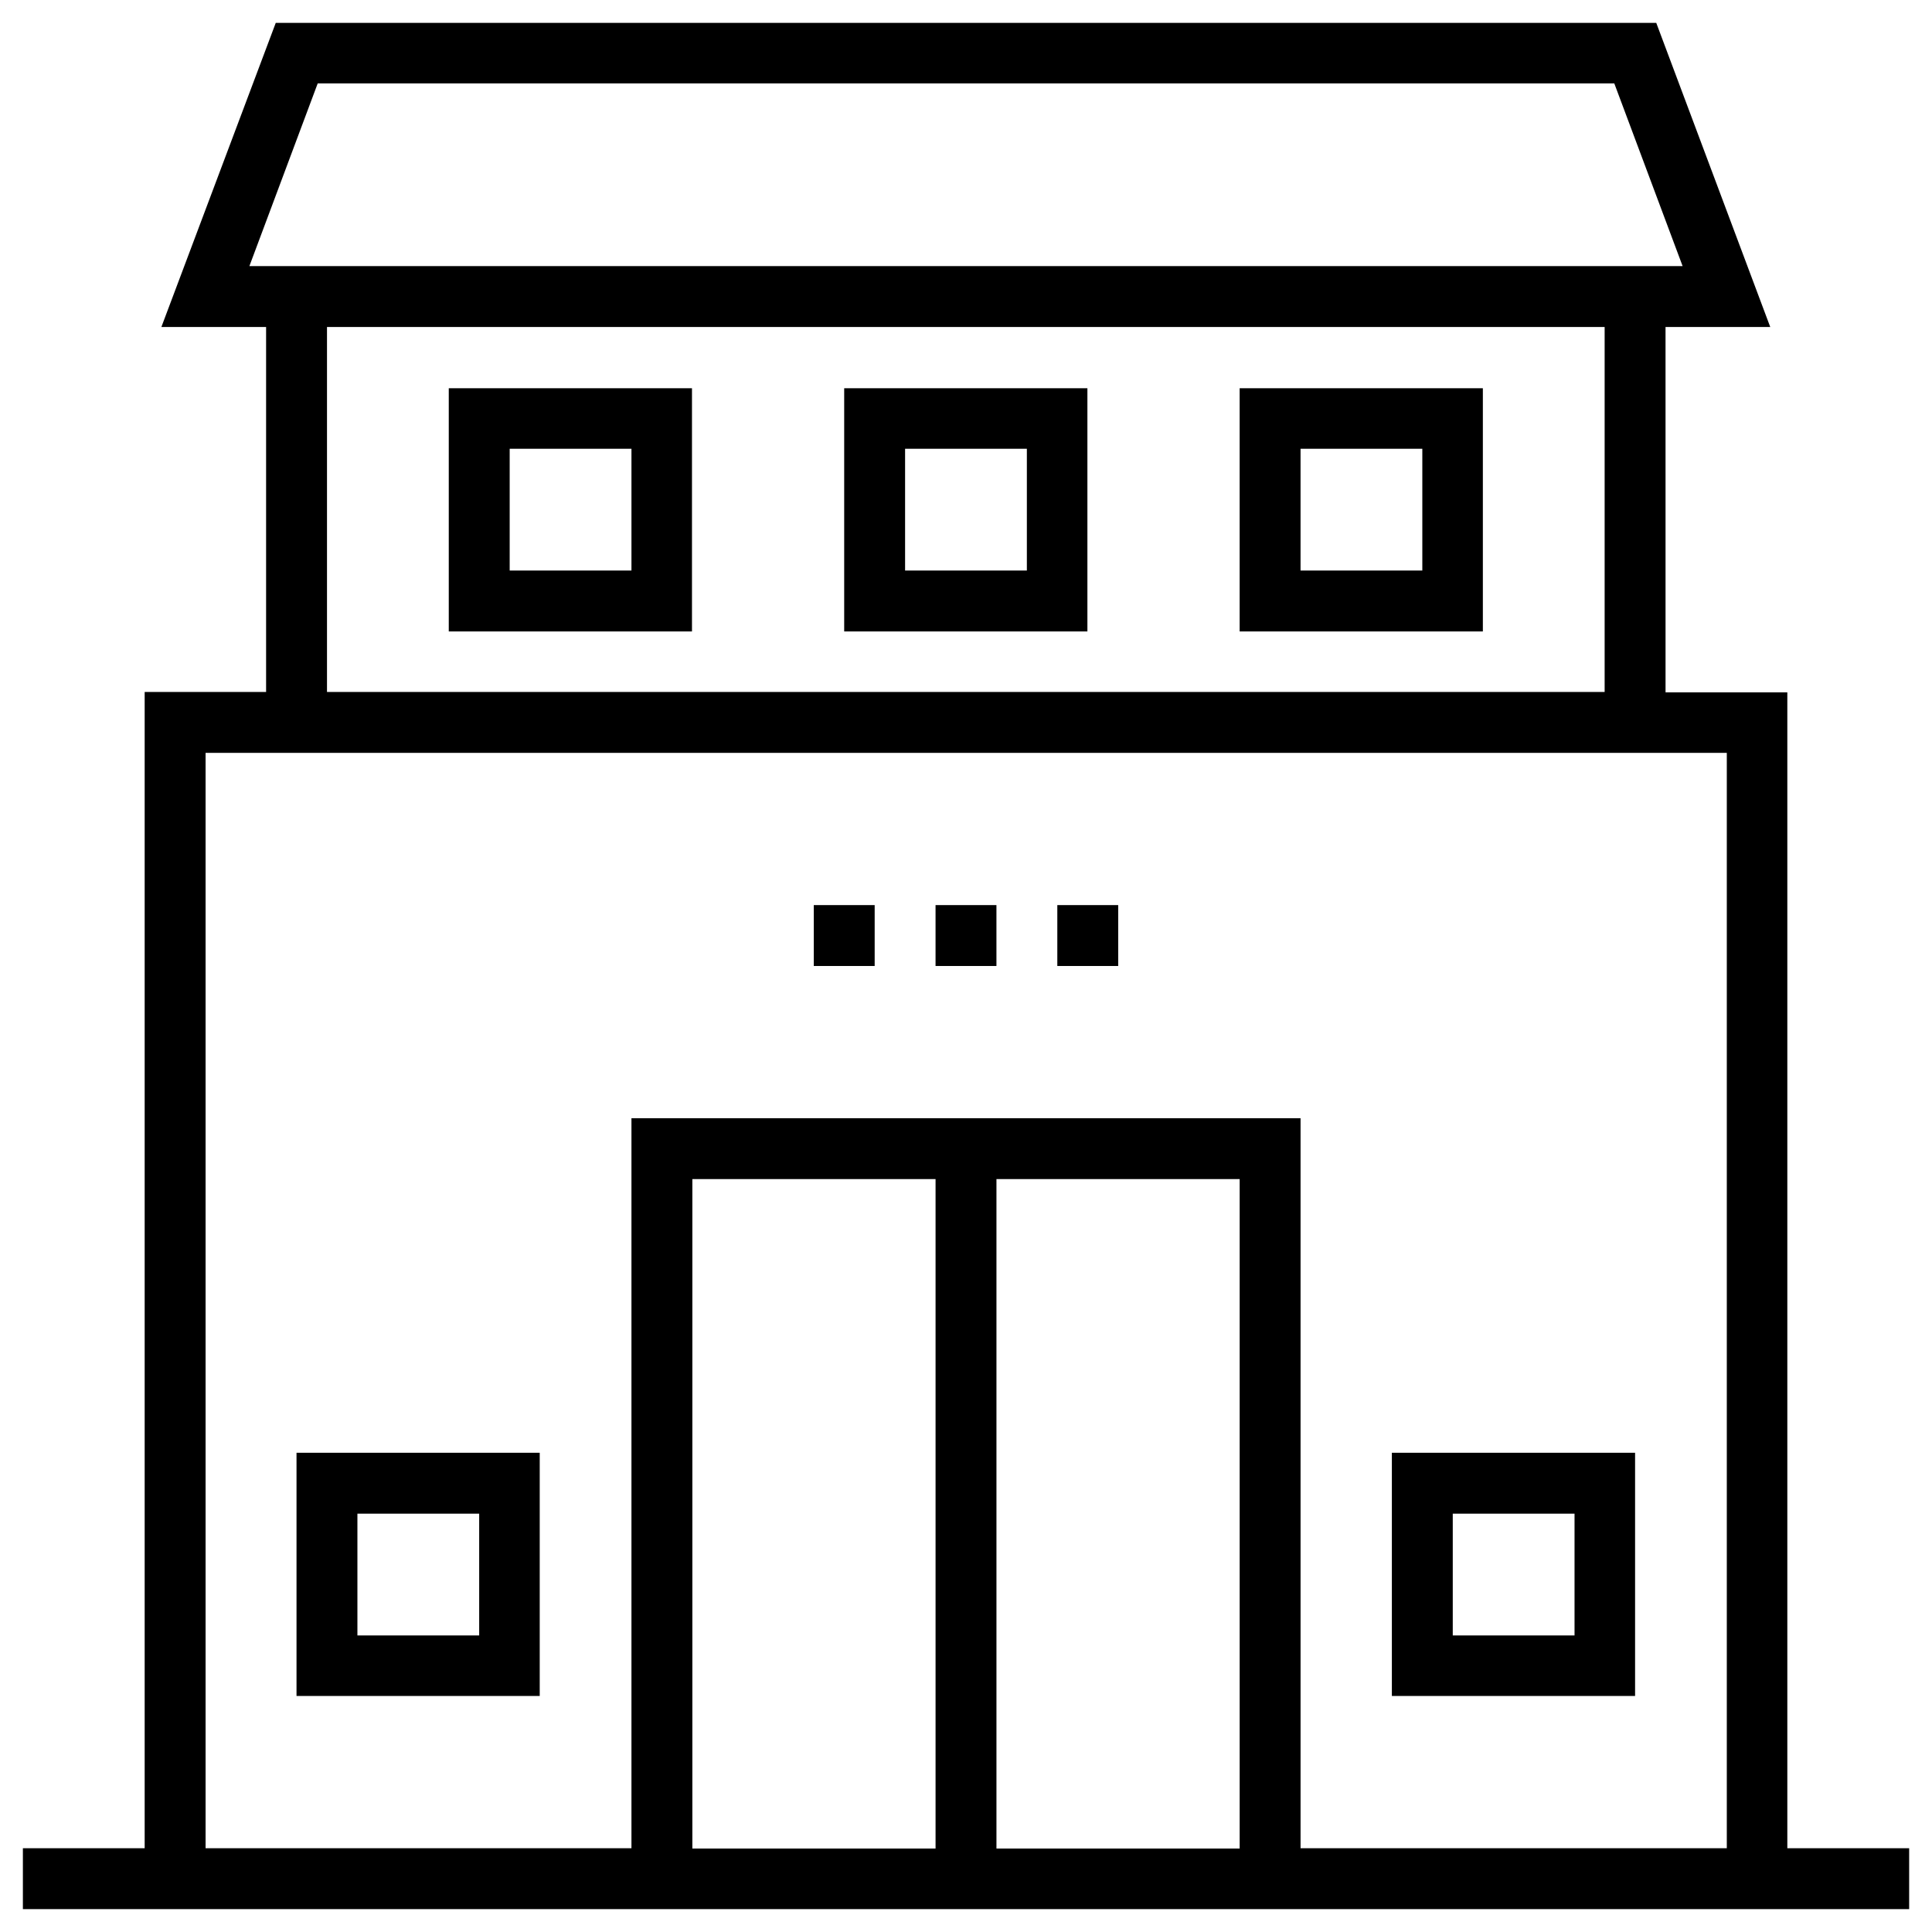
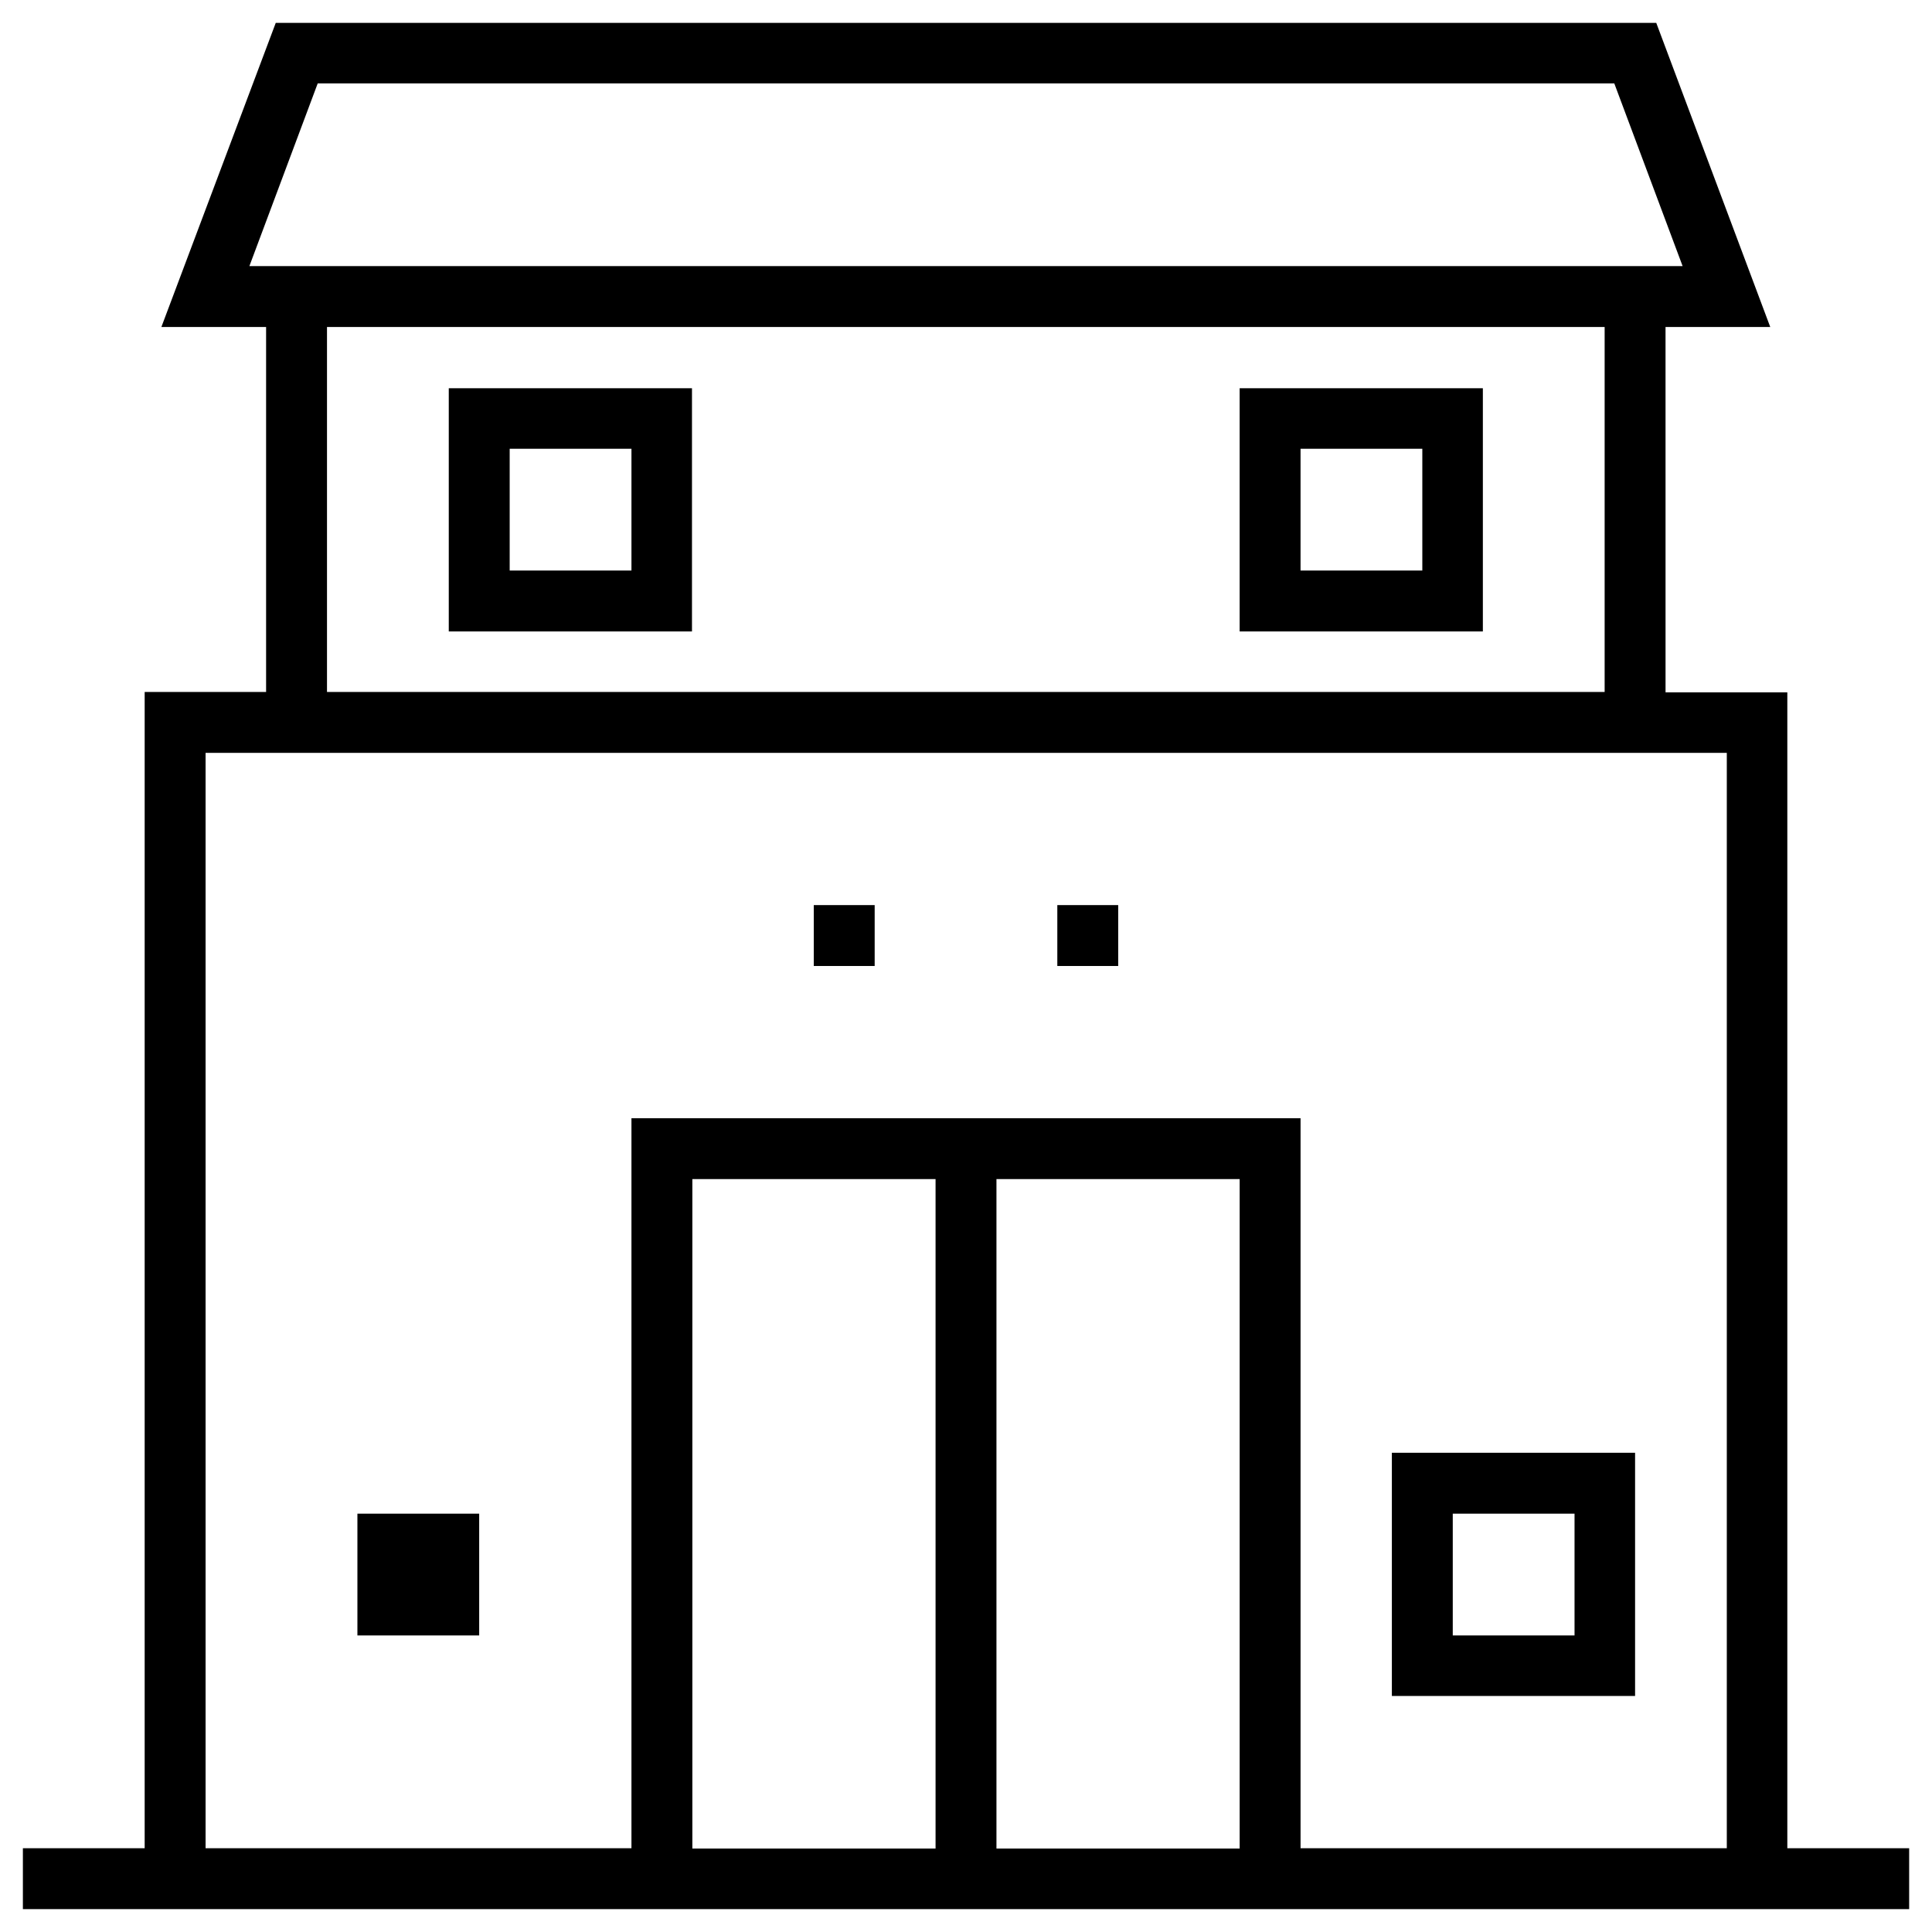
<svg xmlns="http://www.w3.org/2000/svg" fill="#000000" width="800px" height="800px" version="1.1" viewBox="144 144 512 512">
  <g>
    <path d="m617.66 633.8v-306.32h-32.273l-0.004-96.824h27.75l-30.207-80.59h-365.85l-30.309 80.59h27.75v96.727h-32.18v306.42h-32.273v16.137h499.88v-16.137zm-407.57-419.28 18.105-48.414h343.61l18.105 48.414zm20.566 16.137h338.59v96.727h-338.59zm96.824 403.14v-177.32h64.453v177.41h-64.453zm80.59 0v-177.32h64.453v177.41h-64.453zm193.46 0h-112.87v-193.45h-177.32v193.45h-112.86v-290.28h403.14v290.28z" />
    <path d="m262.93 311.34h64.453v-64.453h-64.453zm16.141-48.414h32.273v32.273h-32.273z" />
-     <path d="m367.72 311.34h64.453v-64.453h-64.453zm16.137-48.414h32.273v32.273h-32.273z" />
    <path d="m472.52 311.34h64.453v-64.453h-64.453zm16.137-48.414h32.273v32.273h-32.273z" />
-     <path d="m222.58 593.45h64.453v-64.453h-64.453zm16.137-48.312h32.273v32.273h-32.273z" />
+     <path d="m222.58 593.45h64.453h-64.453zm16.137-48.312h32.273v32.273h-32.273z" />
    <path d="m512.86 593.45h64.453v-64.453h-64.453zm16.137-48.312h32.273v32.273h-32.273z" />
-     <path d="m391.93 383.86h16.137v16.137h-16.137z" />
    <path d="m359.66 383.86h16.137v16.137h-16.137z" />
    <path d="m424.2 383.86h16.137v16.137h-16.137z" />
  </g>
</svg>